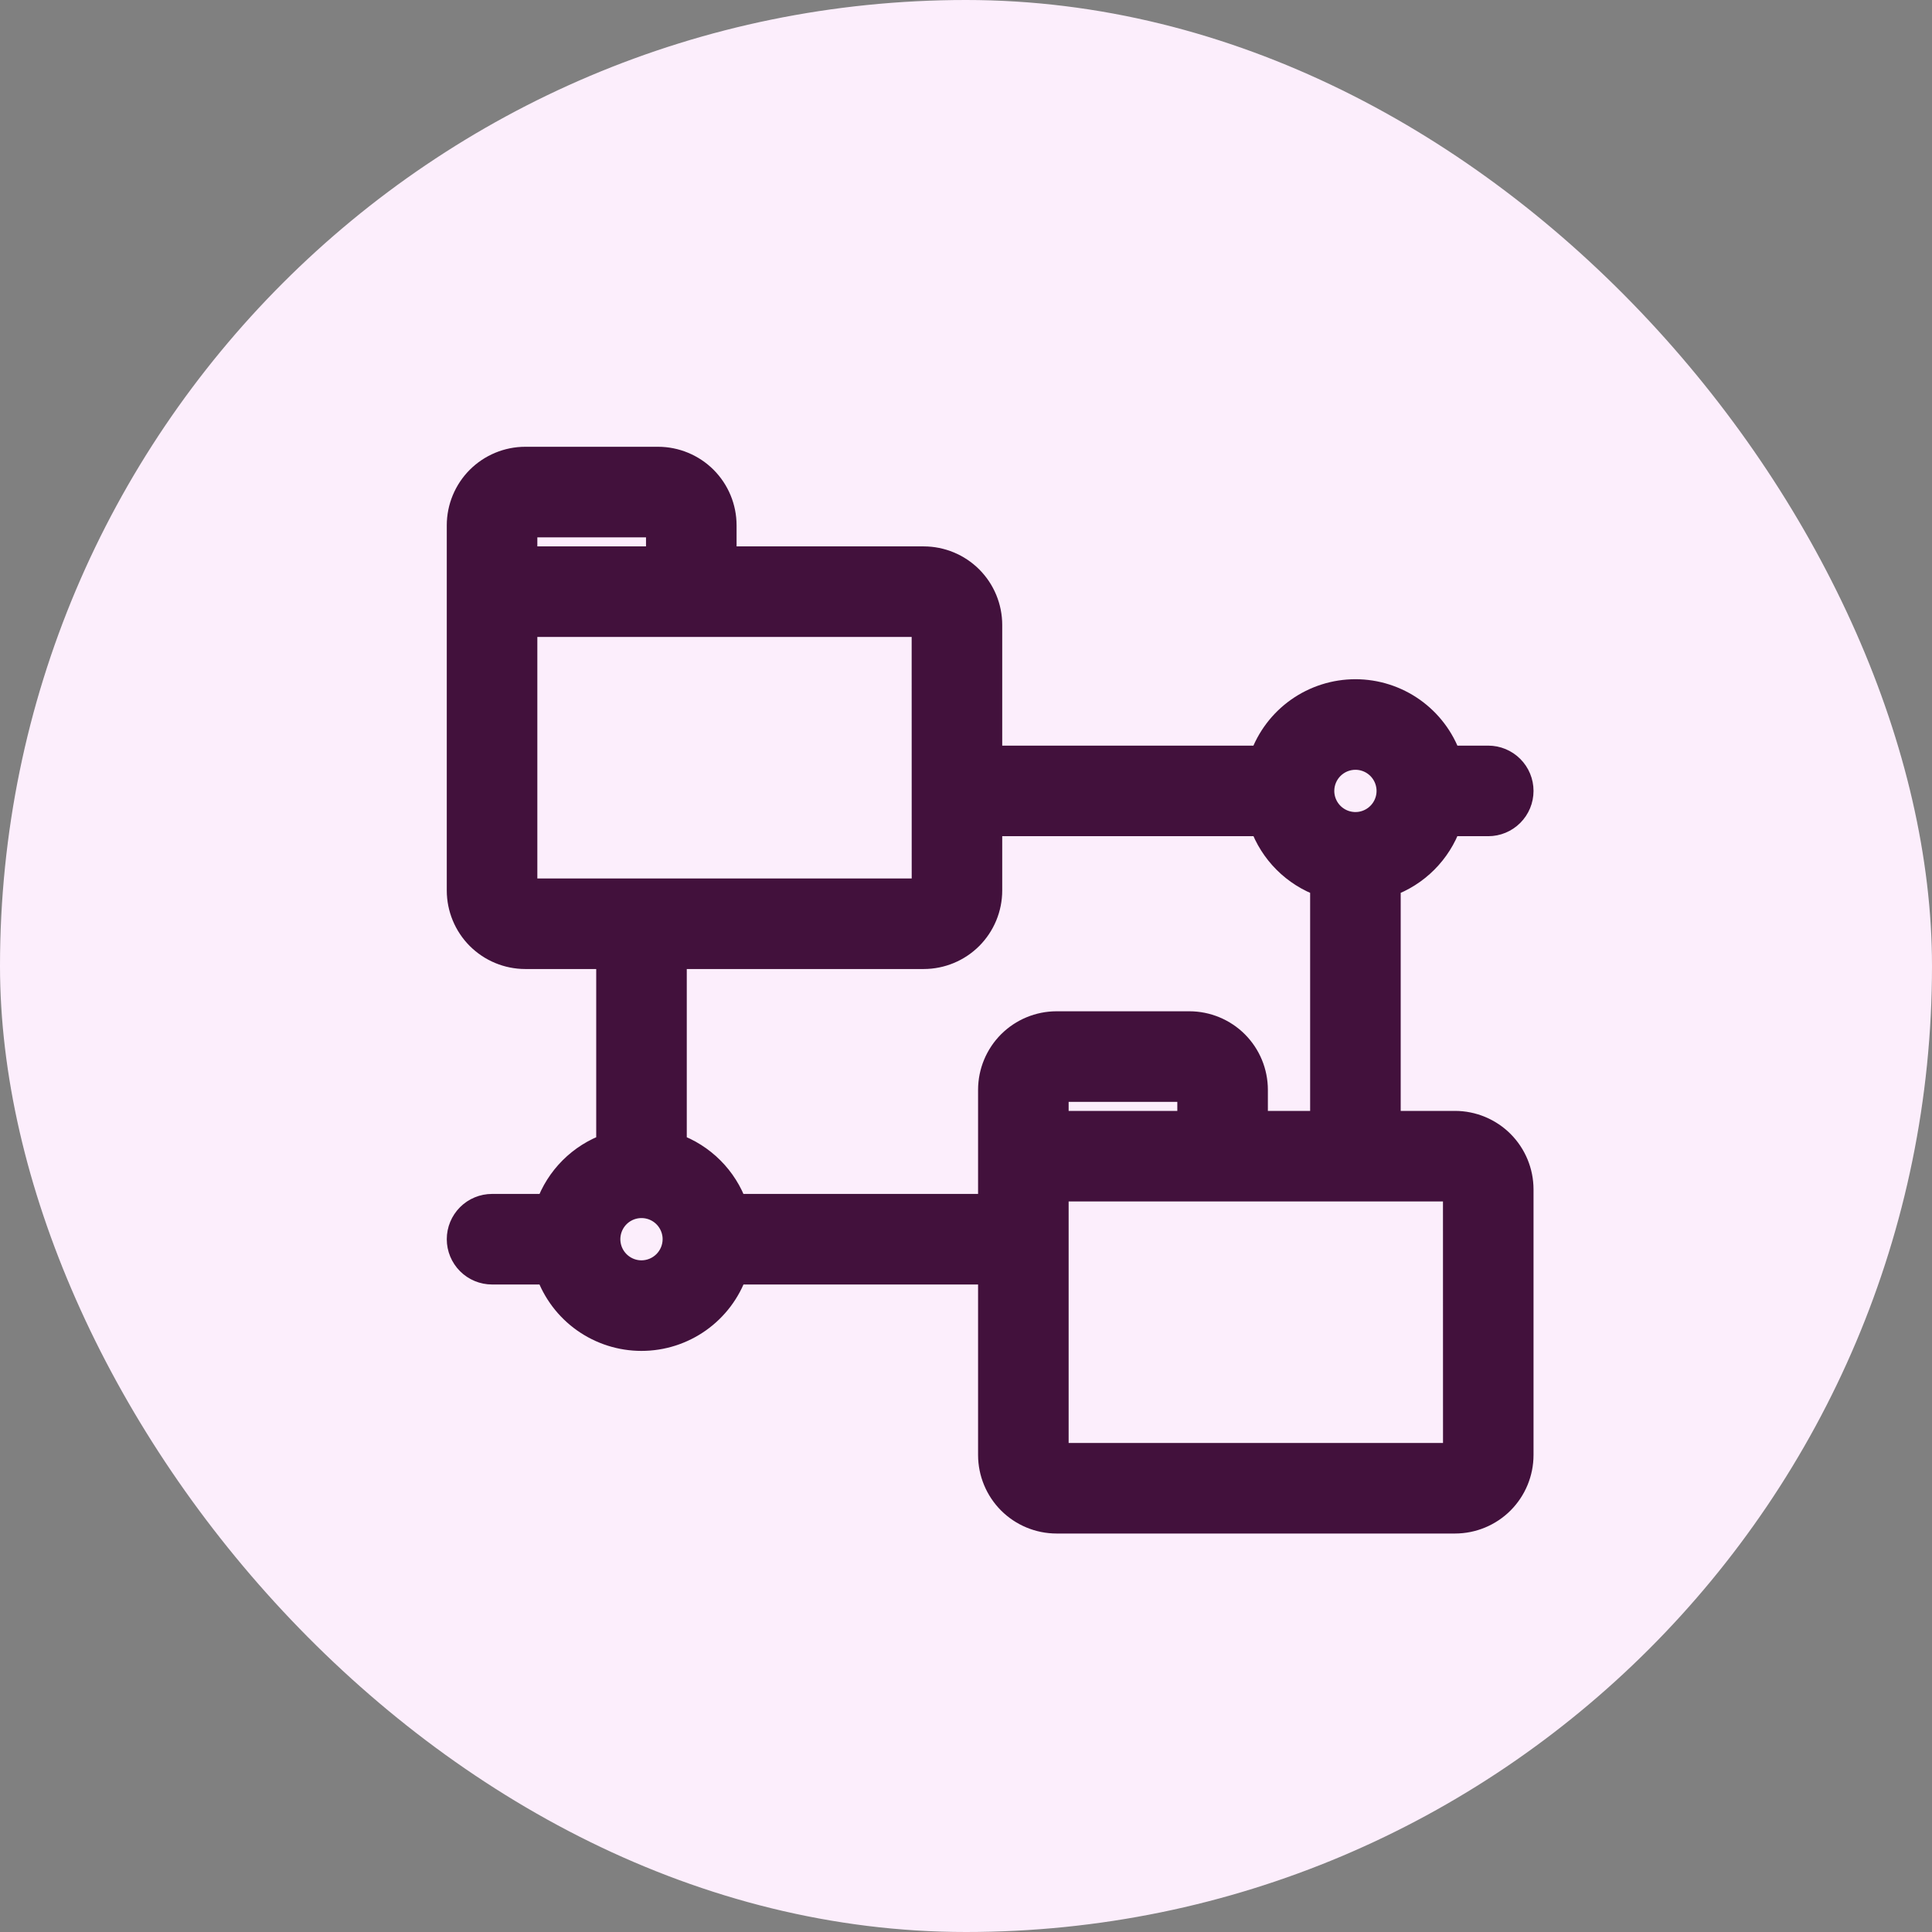
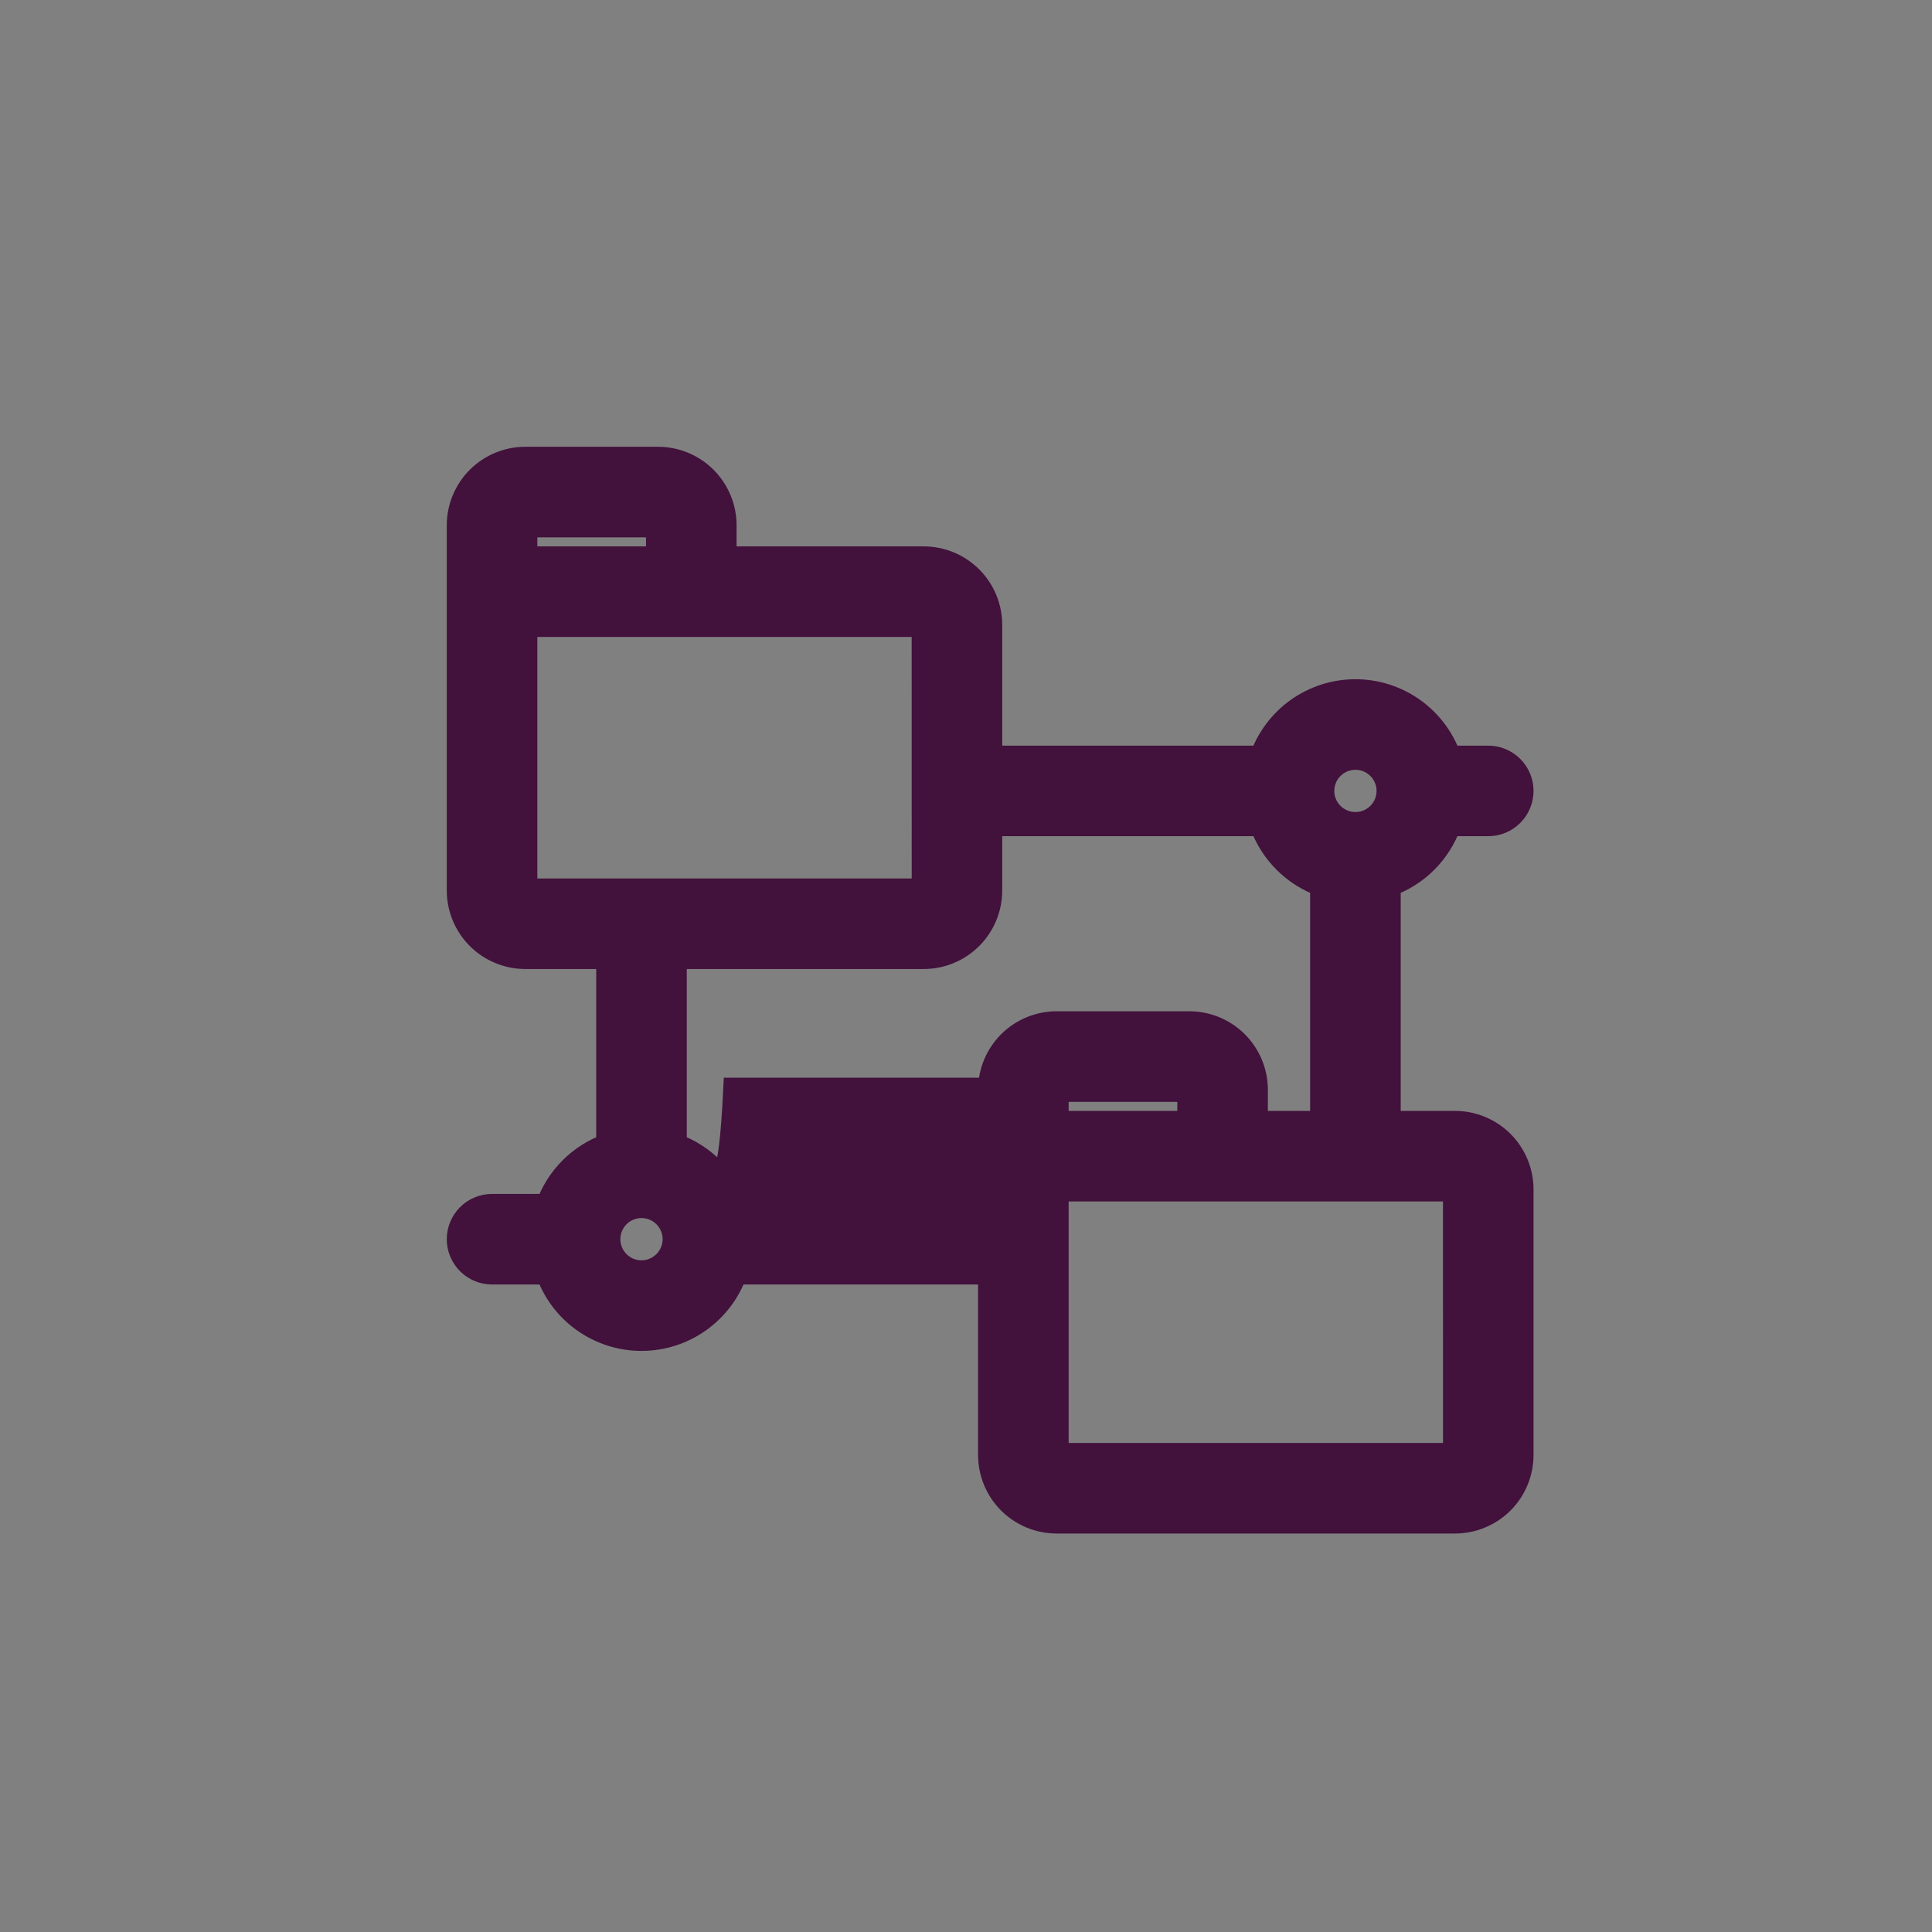
<svg xmlns="http://www.w3.org/2000/svg" width="80" height="80" viewBox="0 0 80 80" fill="none">
  <rect x="0" y="0" width="80" height="80" fill="#808080" stroke="none" />
-   <rect width="80" height="80" rx="40" fill="#FCEEFC" />
-   <path d="M60.009 34.125H61.625C61.99 34.125 62.339 33.98 62.597 33.722C62.855 33.464 63 33.115 63 32.75C63 32.385 62.855 32.036 62.597 31.778C62.339 31.52 61.99 31.375 61.625 31.375H60.009C59.726 30.571 59.2 29.875 58.505 29.382C57.809 28.89 56.977 28.625 56.125 28.625C55.273 28.625 54.441 28.89 53.745 29.382C53.05 29.875 52.524 30.571 52.241 31.375H41V25.875C40.999 25.146 40.709 24.447 40.194 23.931C39.678 23.416 38.979 23.126 38.25 23.125H30V21.75C29.999 21.021 29.709 20.322 29.194 19.806C28.678 19.291 27.979 19.001 27.25 19H21.75C21.021 19.001 20.322 19.291 19.806 19.806C19.291 20.322 19.001 21.021 19 21.75V36.875C19.001 37.604 19.291 38.303 19.806 38.819C20.322 39.334 21.021 39.624 21.75 39.625H25.188V47.428C24.609 47.634 24.084 47.966 23.65 48.4C23.216 48.834 22.884 49.359 22.678 49.938H20.375C20.01 49.938 19.661 50.082 19.403 50.34C19.145 50.598 19 50.948 19 51.312C19 51.677 19.145 52.027 19.403 52.285C19.661 52.543 20.01 52.688 20.375 52.688H22.678C22.961 53.492 23.487 54.188 24.183 54.681C24.879 55.173 25.71 55.438 26.562 55.438C27.415 55.438 28.246 55.173 28.942 54.681C29.638 54.188 30.164 53.492 30.447 52.688H41V60.25C41.001 60.979 41.291 61.678 41.806 62.194C42.322 62.709 43.021 62.999 43.75 63H60.25C60.979 62.999 61.678 62.709 62.194 62.194C62.709 61.678 62.999 60.979 63 60.25V49.25C62.999 48.521 62.709 47.822 62.194 47.306C61.678 46.791 60.979 46.501 60.25 46.5H57.5V36.634C58.078 36.428 58.603 36.096 59.037 35.662C59.471 35.228 59.803 34.703 60.009 34.125ZM56.125 31.375C56.397 31.375 56.663 31.456 56.889 31.607C57.115 31.758 57.291 31.973 57.395 32.224C57.499 32.475 57.527 32.752 57.474 33.018C57.42 33.285 57.29 33.53 57.097 33.722C56.905 33.915 56.66 34.045 56.393 34.099C56.127 34.152 55.85 34.124 55.599 34.02C55.348 33.916 55.133 33.74 54.982 33.514C54.831 33.288 54.75 33.022 54.75 32.75C54.75 32.386 54.895 32.036 55.153 31.778C55.411 31.52 55.761 31.375 56.125 31.375ZM21.75 21.75H27.25V23.125H21.75V21.75ZM21.75 25.875H38.25L38.252 36.875H21.75V25.875ZM26.562 52.688C26.291 52.688 26.025 52.607 25.799 52.456C25.573 52.305 25.396 52.09 25.292 51.839C25.188 51.587 25.161 51.311 25.214 51.044C25.267 50.778 25.398 50.532 25.59 50.34C25.782 50.148 26.027 50.017 26.294 49.964C26.561 49.911 26.837 49.938 27.089 50.042C27.34 50.146 27.555 50.322 27.706 50.549C27.857 50.775 27.938 51.041 27.938 51.312C27.937 51.677 27.792 52.026 27.534 52.284C27.276 52.542 26.927 52.687 26.562 52.688ZM49.25 46.5H43.75V45.125H49.25V46.5ZM60.252 60.25H43.75V49.25H60.25L60.252 60.25ZM52 46.5V45.125C51.999 44.396 51.709 43.697 51.194 43.181C50.678 42.666 49.979 42.376 49.25 42.375H43.75C43.021 42.376 42.322 42.666 41.806 43.181C41.291 43.697 41.001 44.396 41 45.125V49.938H30.447C30.241 49.359 29.909 48.834 29.475 48.4C29.041 47.966 28.516 47.634 27.938 47.428V39.625H38.25C38.979 39.624 39.678 39.334 40.194 38.819C40.709 38.303 40.999 37.604 41 36.875V34.125H52.241C52.447 34.703 52.779 35.228 53.213 35.662C53.647 36.096 54.172 36.428 54.75 36.634V46.5H52Z" fill="#42113C" stroke="#42113C" />
+   <path d="M60.009 34.125H61.625C61.99 34.125 62.339 33.98 62.597 33.722C62.855 33.464 63 33.115 63 32.75C63 32.385 62.855 32.036 62.597 31.778C62.339 31.52 61.99 31.375 61.625 31.375H60.009C59.726 30.571 59.2 29.875 58.505 29.382C57.809 28.89 56.977 28.625 56.125 28.625C55.273 28.625 54.441 28.89 53.745 29.382C53.05 29.875 52.524 30.571 52.241 31.375H41V25.875C40.999 25.146 40.709 24.447 40.194 23.931C39.678 23.416 38.979 23.126 38.25 23.125H30V21.75C29.999 21.021 29.709 20.322 29.194 19.806C28.678 19.291 27.979 19.001 27.25 19H21.75C21.021 19.001 20.322 19.291 19.806 19.806C19.291 20.322 19.001 21.021 19 21.75V36.875C19.001 37.604 19.291 38.303 19.806 38.819C20.322 39.334 21.021 39.624 21.75 39.625H25.188V47.428C24.609 47.634 24.084 47.966 23.65 48.4C23.216 48.834 22.884 49.359 22.678 49.938H20.375C20.01 49.938 19.661 50.082 19.403 50.34C19.145 50.598 19 50.948 19 51.312C19 51.677 19.145 52.027 19.403 52.285C19.661 52.543 20.01 52.688 20.375 52.688H22.678C22.961 53.492 23.487 54.188 24.183 54.681C24.879 55.173 25.71 55.438 26.562 55.438C27.415 55.438 28.246 55.173 28.942 54.681C29.638 54.188 30.164 53.492 30.447 52.688H41V60.25C41.001 60.979 41.291 61.678 41.806 62.194C42.322 62.709 43.021 62.999 43.75 63H60.25C60.979 62.999 61.678 62.709 62.194 62.194C62.709 61.678 62.999 60.979 63 60.25V49.25C62.999 48.521 62.709 47.822 62.194 47.306C61.678 46.791 60.979 46.501 60.25 46.5H57.5V36.634C58.078 36.428 58.603 36.096 59.037 35.662C59.471 35.228 59.803 34.703 60.009 34.125ZM56.125 31.375C56.397 31.375 56.663 31.456 56.889 31.607C57.115 31.758 57.291 31.973 57.395 32.224C57.499 32.475 57.527 32.752 57.474 33.018C57.42 33.285 57.29 33.53 57.097 33.722C56.905 33.915 56.66 34.045 56.393 34.099C56.127 34.152 55.85 34.124 55.599 34.02C55.348 33.916 55.133 33.74 54.982 33.514C54.831 33.288 54.75 33.022 54.75 32.75C54.75 32.386 54.895 32.036 55.153 31.778C55.411 31.52 55.761 31.375 56.125 31.375ZM21.75 21.75H27.25V23.125H21.75V21.75ZM21.75 25.875H38.25L38.252 36.875H21.75V25.875ZM26.562 52.688C26.291 52.688 26.025 52.607 25.799 52.456C25.573 52.305 25.396 52.09 25.292 51.839C25.188 51.587 25.161 51.311 25.214 51.044C25.267 50.778 25.398 50.532 25.59 50.34C25.782 50.148 26.027 50.017 26.294 49.964C26.561 49.911 26.837 49.938 27.089 50.042C27.34 50.146 27.555 50.322 27.706 50.549C27.857 50.775 27.938 51.041 27.938 51.312C27.937 51.677 27.792 52.026 27.534 52.284C27.276 52.542 26.927 52.687 26.562 52.688ZM49.25 46.5H43.75V45.125H49.25V46.5ZM60.252 60.25H43.75V49.25H60.25L60.252 60.25ZM52 46.5V45.125C51.999 44.396 51.709 43.697 51.194 43.181C50.678 42.666 49.979 42.376 49.25 42.375H43.75C43.021 42.376 42.322 42.666 41.806 43.181C41.291 43.697 41.001 44.396 41 45.125H30.447C30.241 49.359 29.909 48.834 29.475 48.4C29.041 47.966 28.516 47.634 27.938 47.428V39.625H38.25C38.979 39.624 39.678 39.334 40.194 38.819C40.709 38.303 40.999 37.604 41 36.875V34.125H52.241C52.447 34.703 52.779 35.228 53.213 35.662C53.647 36.096 54.172 36.428 54.75 36.634V46.5H52Z" fill="#42113C" stroke="#42113C" />
</svg>